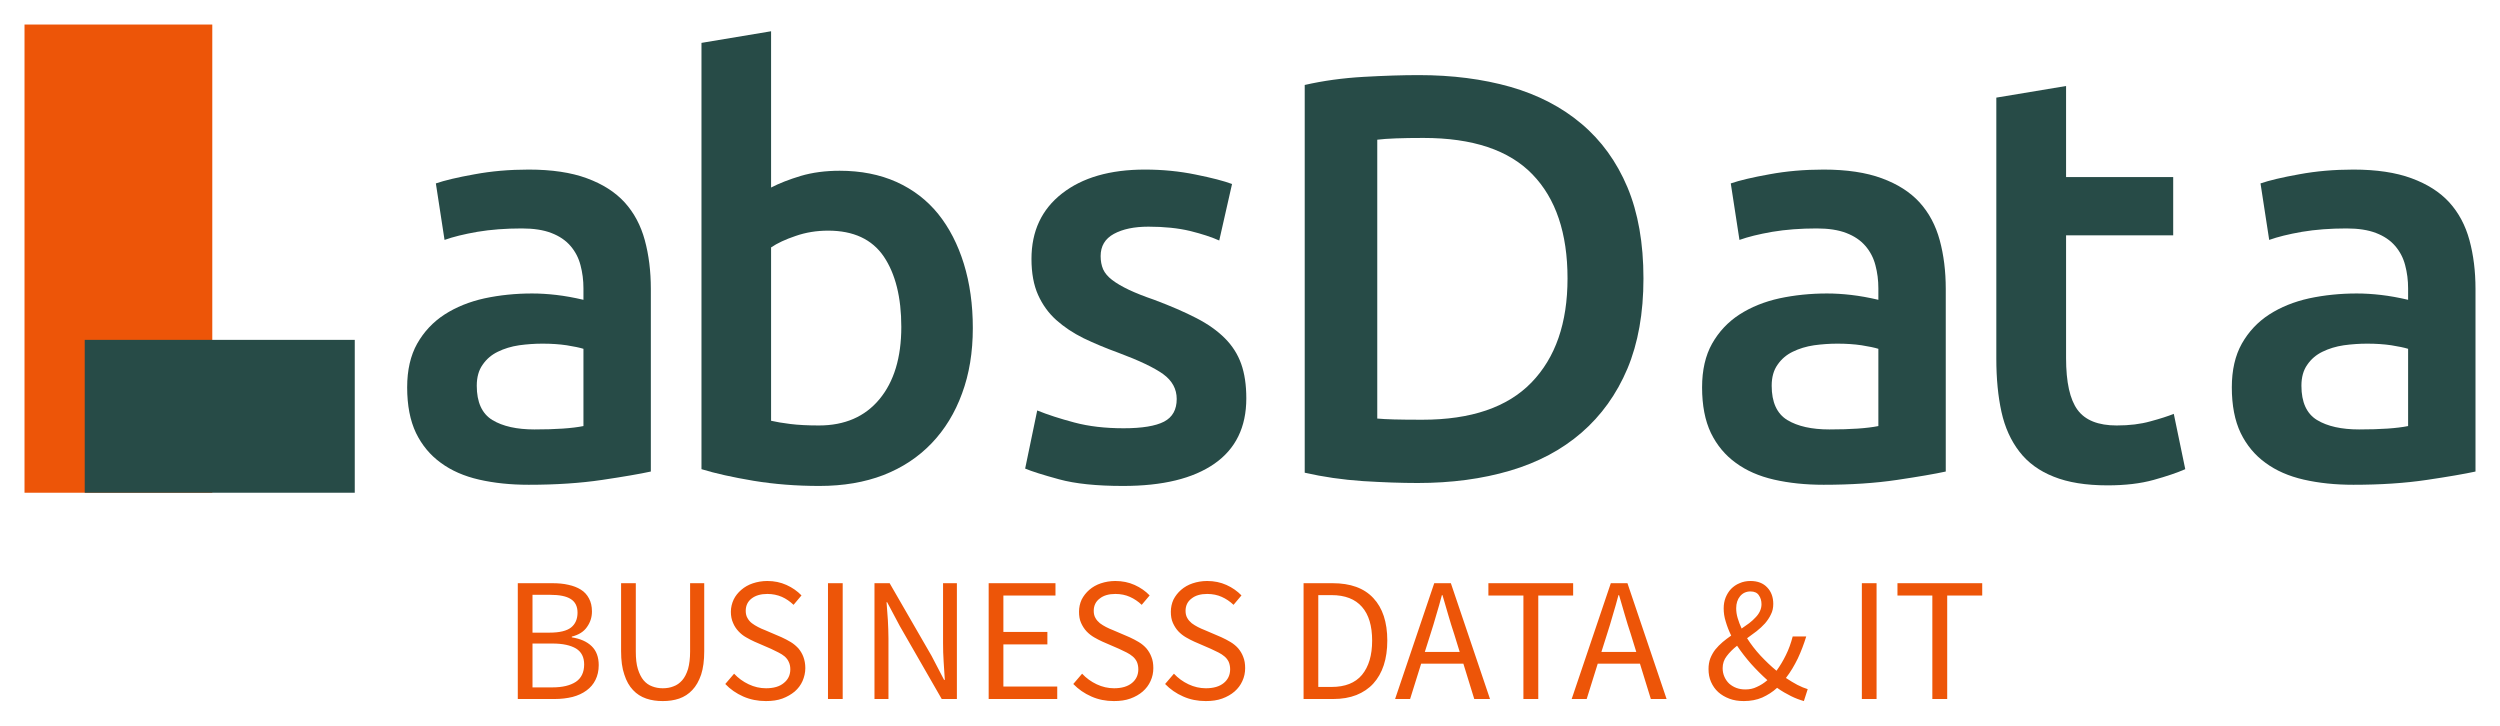
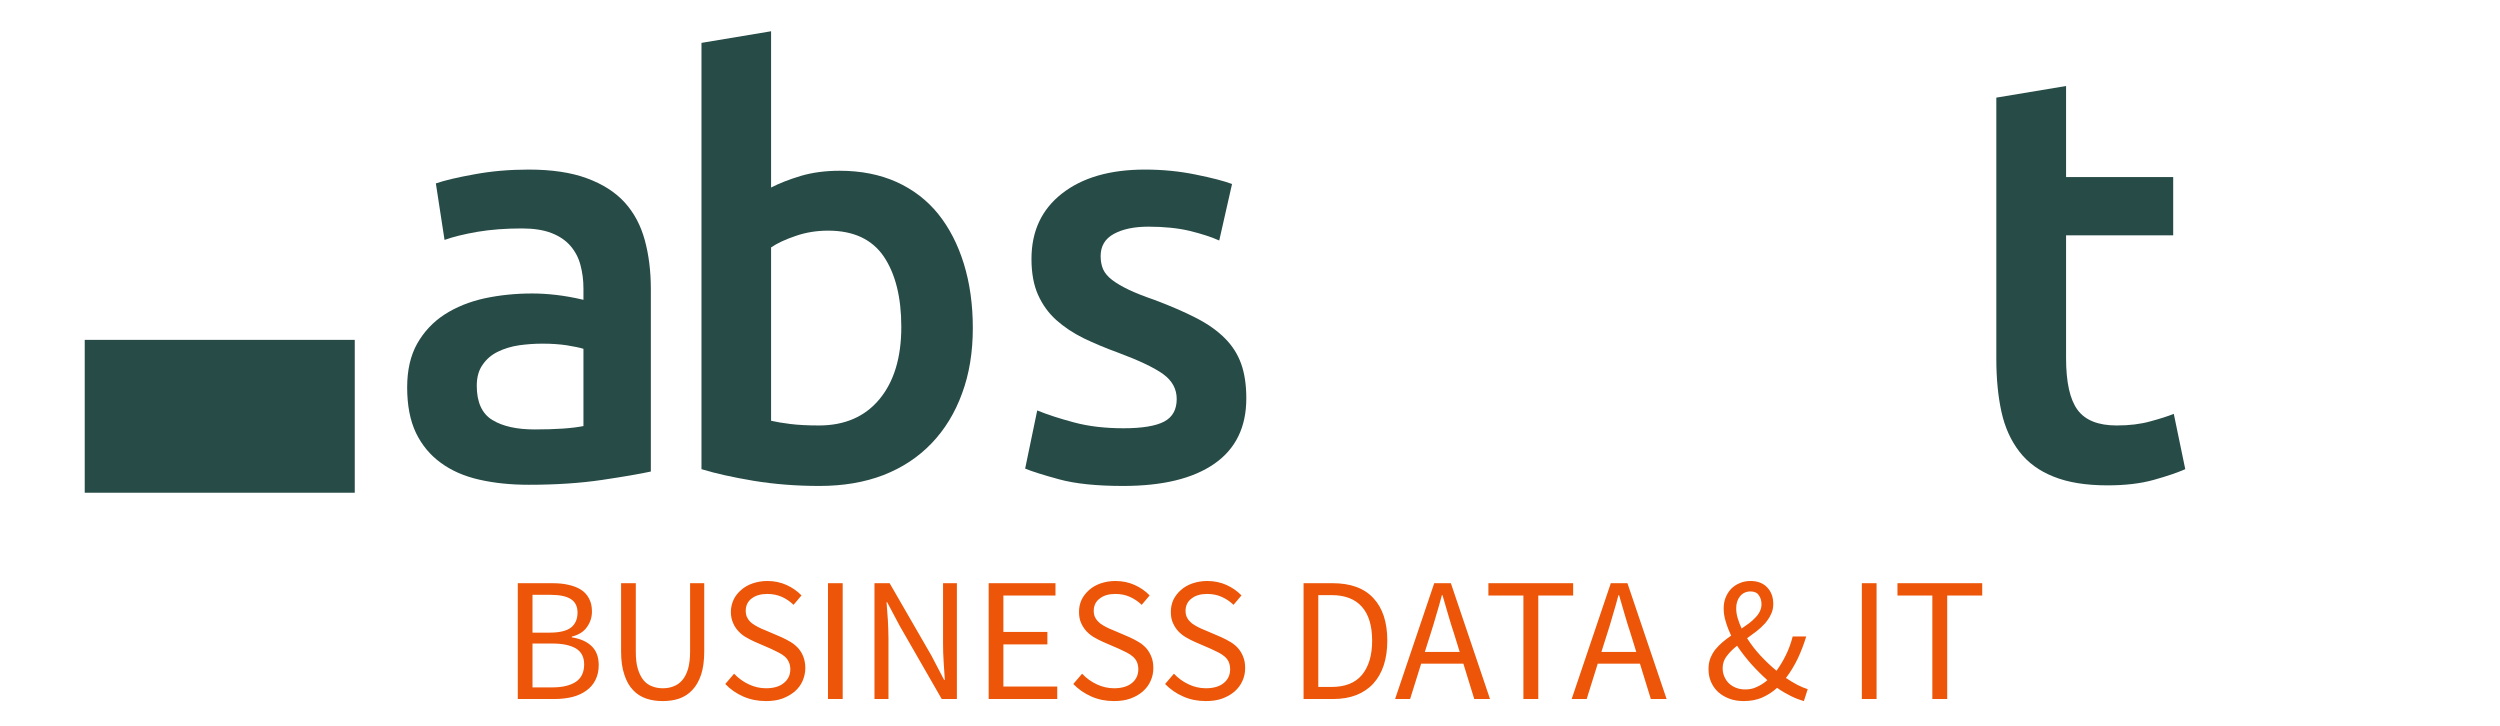
<svg xmlns="http://www.w3.org/2000/svg" x="0" y="0" width="2400" height="696.546" viewBox="85.052 100.346 169.895 49.308" preserveAspectRatio="xMidYMid meet" color-interpolation-filters="sRGB">
  <g>
    <defs>
      <linearGradient id="92" x1="0%" y1="0%" x2="100%" y2="0%">
        <stop offset="0%" stop-color="#fa71cd" />
        <stop offset="100%" stop-color="#9b59b6" />
      </linearGradient>
      <linearGradient id="93" x1="0%" y1="0%" x2="100%" y2="0%">
        <stop offset="0%" stop-color="#f9d423" />
        <stop offset="100%" stop-color="#f83600" />
      </linearGradient>
      <linearGradient id="94" x1="0%" y1="0%" x2="100%" y2="0%">
        <stop offset="0%" stop-color="#0064d2" />
        <stop offset="100%" stop-color="#1cb0f6" />
      </linearGradient>
      <linearGradient id="95" x1="0%" y1="0%" x2="100%" y2="0%">
        <stop offset="0%" stop-color="#f00978" />
        <stop offset="100%" stop-color="#3f51b1" />
      </linearGradient>
      <linearGradient id="96" x1="0%" y1="0%" x2="100%" y2="0%">
        <stop offset="0%" stop-color="#7873f5" />
        <stop offset="100%" stop-color="#ec77ab" />
      </linearGradient>
      <linearGradient id="97" x1="0%" y1="0%" x2="100%" y2="0%">
        <stop offset="0%" stop-color="#f9d423" />
        <stop offset="100%" stop-color="#e14fad" />
      </linearGradient>
      <linearGradient id="98" x1="0%" y1="0%" x2="100%" y2="0%">
        <stop offset="0%" stop-color="#009efd" />
        <stop offset="100%" stop-color="#2af598" />
      </linearGradient>
      <linearGradient id="99" x1="0%" y1="0%" x2="100%" y2="0%">
        <stop offset="0%" stop-color="#ffcc00" />
        <stop offset="100%" stop-color="#00b140" />
      </linearGradient>
      <linearGradient id="100" x1="0%" y1="0%" x2="100%" y2="0%">
        <stop offset="0%" stop-color="#d51007" />
        <stop offset="100%" stop-color="#ff8177" />
      </linearGradient>
      <linearGradient id="102" x1="0%" y1="0%" x2="100%" y2="0%">
        <stop offset="0%" stop-color="#a2b6df" />
        <stop offset="100%" stop-color="#0c3483" />
      </linearGradient>
      <linearGradient id="103" x1="0%" y1="0%" x2="100%" y2="0%">
        <stop offset="0%" stop-color="#7ac5d8" />
        <stop offset="100%" stop-color="#eea2a2" />
      </linearGradient>
      <linearGradient id="104" x1="0%" y1="0%" x2="100%" y2="0%">
        <stop offset="0%" stop-color="#00ecbc" />
        <stop offset="100%" stop-color="#007adf" />
      </linearGradient>
      <linearGradient id="105" x1="0%" y1="0%" x2="100%" y2="0%">
        <stop offset="0%" stop-color="#b88746" />
        <stop offset="100%" stop-color="#fdf5a6" />
      </linearGradient>
    </defs>
    <g fill="#274B47" class="iconlinesvg-g iconlinesvg" transform="translate(86.718,102.012)">
      <g class="tp-name" transform="translate(0,0)">
        <g transform="translate(0, 0)">
          <g>
            <g class="imagesvg">
              <g>
                <rect fill="#274B47" fill-opacity="0" stroke-width="2" x="0" y="0" width="22.443" height="31.821" class="image-rect" />
                <svg x="0" y="0" width="22.443" height="31.821" class="image-svg-svg primary" style="overflow: visible;">
                  <svg viewBox="-242 342.8 110.8 157.1">
-                     <path fill="#ED5508" d="M-242 342.8h63v157.1h-63z" />
+                     <path fill="#ED5508" d="M-242 342.8v157.1h-63z" />
                    <path fill="#274B47" d="M-221.8 448.6h90.6v51.3h-90.6z" />
                  </svg>
                </svg>
              </g>
            </g>
          </g>
        </g>
        <g transform="translate(26, 0.463)">
          <g fill="#274B47" transform="scale(1)">
            <path d="M10.22-3.33L10.22-3.33Q12.41-3.33 13.55-3.56L13.55-3.56L13.55-8.81Q13.16-8.93 12.41-9.05Q11.67-9.16 10.77-9.16L10.77-9.16Q9.98-9.16 9.18-9.05Q8.38-8.93 7.73-8.61Q7.09-8.30 6.70-7.73Q6.30-7.17 6.30-6.30L6.30-6.30Q6.30-4.62 7.36-3.97Q8.42-3.33 10.22-3.33ZM9.83-20.99L9.83-20.99Q12.18-20.99 13.78-20.40Q15.39-19.81 16.35-18.76Q17.31-17.70 17.72-16.19Q18.13-14.68 18.13-12.88L18.13-12.88L18.13-0.47Q17.03-0.23 14.82 0.10Q12.61 0.43 9.83 0.43L9.83 0.43Q7.99 0.43 6.46 0.08Q4.93-0.27 3.86-1.06Q2.78-1.84 2.17-3.09Q1.57-4.35 1.57-6.19L1.57-6.19Q1.57-7.95 2.25-9.16Q2.94-10.38 4.11-11.14Q5.29-11.90 6.83-12.24Q8.38-12.57 10.06-12.57L10.06-12.57Q10.85-12.57 11.71-12.47Q12.57-12.37 13.55-12.14L13.55-12.14L13.55-12.92Q13.55-13.74 13.35-14.49Q13.16-15.23 12.67-15.80Q12.18-16.37 11.37-16.68Q10.57-16.99 9.36-16.99L9.36-16.99Q7.71-16.99 6.34-16.76Q4.97-16.52 4.11-16.21L4.11-16.21L3.52-20.05Q4.42-20.36 6.15-20.67Q7.87-20.99 9.83-20.99Z" transform="translate(-1.566, 30.385)" />
          </g>
        </g>
        <g transform="translate(46, 0.463)">
          <g fill="#274B47" transform="scale(1)">
            <path d="M16.60-10.30L16.60-10.30Q16.60-13.31 15.41-15.08Q14.21-16.84 11.63-16.84L11.63-16.84Q10.45-16.84 9.42-16.48Q8.38-16.13 7.75-15.70L7.75-15.70L7.75-3.92Q8.26-3.80 9.06-3.70Q9.87-3.60 11.00-3.60L11.00-3.60Q13.63-3.60 15.11-5.38Q16.60-7.17 16.60-10.30ZM21.46-10.22L21.46-10.22Q21.46-7.75 20.73-5.78Q20.01-3.80 18.66-2.39Q17.31-0.98 15.39-0.23Q13.47 0.51 11.04 0.51L11.04 0.51Q8.69 0.51 6.56 0.16Q4.42-0.20 3.02-0.63L3.02-0.63L3.02-29.60L7.75-30.39L7.75-19.77Q8.58-20.20 9.77-20.56Q10.96-20.91 12.41-20.91L12.41-20.91Q14.57-20.91 16.27-20.15Q17.97-19.38 19.11-17.97Q20.24-16.56 20.85-14.59Q21.46-12.61 21.46-10.22Z" transform="translate(-3.015, 30.385)" />
          </g>
        </g>
        <g transform="translate(68, 0.463)">
          <g fill="#274B47" transform="scale(1)">
            <path d="M8.14-3.41L8.14-3.41Q10.02-3.41 10.89-3.86Q11.75-4.31 11.75-5.40L11.75-5.40Q11.75-6.42 10.83-7.09Q9.91-7.75 7.79-8.54L7.79-8.54Q6.50-9.01 5.42-9.53Q4.35-10.06 3.56-10.77Q2.78-11.47 2.33-12.47Q1.88-13.47 1.88-14.92L1.88-14.92Q1.88-17.74 3.95-19.36Q6.03-20.99 9.59-20.99L9.59-20.99Q11.39-20.99 13.04-20.65Q14.68-20.32 15.51-20.01L15.51-20.01L14.64-16.17Q13.86-16.52 12.65-16.82Q11.43-17.11 9.83-17.11L9.83-17.11Q8.38-17.11 7.48-16.62Q6.58-16.13 6.58-15.11L6.58-15.11Q6.58-14.61 6.75-14.21Q6.93-13.82 7.36-13.49Q7.79-13.16 8.50-12.82Q9.20-12.49 10.22-12.14L10.22-12.14Q11.90-11.51 13.08-10.90Q14.25-10.30 15.02-9.53Q15.78-8.77 16.13-7.79Q16.48-6.81 16.48-5.44L16.48-5.44Q16.48-2.51 14.31-1.00Q12.14 0.51 8.11 0.51L8.11 0.51Q5.40 0.51 3.76 0.06Q2.11-0.39 1.45-0.67L1.45-0.67L2.27-4.62Q3.33-4.19 4.80-3.80Q6.26-3.41 8.14-3.41Z" transform="translate(-1.449, 30.385)" />
          </g>
        </g>
        <g transform="translate(87, 0.463)">
          <g fill="#274B47" transform="scale(1)">
-             <path d="M8.18-23.02L8.18-4.07Q8.61-4.03 9.32-4.01Q10.02-3.99 11.24-3.99L11.24-3.99Q16.21-3.99 18.66-6.52Q21.11-9.05 21.11-13.59L21.11-13.59Q21.11-18.21 18.72-20.67Q16.33-23.14 11.32-23.14L11.32-23.14Q9.12-23.14 8.18-23.02L8.18-23.02ZM26.27-13.59L26.27-13.59Q26.27-10.06 25.18-7.46Q24.08-4.86 22.06-3.11Q20.05-1.37 17.21-0.53Q14.37 0.31 10.92 0.31L10.92 0.31Q9.28 0.31 7.20 0.18Q5.13 0.04 3.25-0.39L3.25-0.39L3.25-26.74Q5.13-27.17 7.24-27.29Q9.36-27.41 11.00-27.41L11.00-27.41Q14.41-27.41 17.23-26.61Q20.05-25.80 22.06-24.10Q24.08-22.40 25.18-19.79Q26.27-17.19 26.27-13.59Z" transform="translate(-3.25, 30.385)" />
-           </g>
+             </g>
        </g>
        <g transform="translate(114, 0.463)">
          <g fill="#274B47" transform="scale(1)">
-             <path d="M10.22-3.33L10.22-3.33Q12.41-3.33 13.55-3.56L13.55-3.56L13.55-8.81Q13.16-8.93 12.41-9.05Q11.67-9.16 10.77-9.16L10.77-9.16Q9.98-9.16 9.18-9.05Q8.38-8.93 7.73-8.61Q7.09-8.30 6.70-7.73Q6.30-7.17 6.30-6.30L6.30-6.30Q6.30-4.62 7.36-3.97Q8.42-3.33 10.22-3.33ZM9.83-20.99L9.83-20.99Q12.18-20.99 13.78-20.40Q15.39-19.81 16.35-18.76Q17.31-17.70 17.72-16.19Q18.13-14.68 18.13-12.88L18.13-12.88L18.13-0.47Q17.03-0.23 14.82 0.10Q12.61 0.43 9.83 0.43L9.83 0.43Q7.99 0.43 6.46 0.08Q4.93-0.27 3.86-1.06Q2.78-1.84 2.17-3.09Q1.57-4.35 1.57-6.19L1.57-6.19Q1.57-7.95 2.25-9.16Q2.94-10.38 4.11-11.14Q5.29-11.90 6.83-12.24Q8.38-12.57 10.06-12.57L10.06-12.57Q10.85-12.57 11.71-12.47Q12.57-12.37 13.55-12.14L13.55-12.14L13.55-12.92Q13.55-13.74 13.35-14.49Q13.16-15.23 12.67-15.80Q12.18-16.37 11.37-16.68Q10.57-16.99 9.36-16.99L9.36-16.99Q7.71-16.99 6.34-16.76Q4.97-16.52 4.11-16.21L4.11-16.21L3.52-20.05Q4.42-20.36 6.15-20.67Q7.87-20.99 9.83-20.99Z" transform="translate(-1.566, 30.385)" />
-           </g>
+             </g>
        </g>
        <g transform="translate(134, 0.463)">
          <g fill="#274B47" transform="scale(1)">
            <path d="M2.78-8.14L2.78-25.88L7.52-26.67L7.52-20.48L14.80-20.48L14.80-16.52L7.52-16.52L7.52-8.18Q7.52-5.72 8.30-4.66Q9.08-3.60 10.96-3.60L10.96-3.60Q12.26-3.60 13.25-3.88Q14.25-4.15 14.84-4.39L14.84-4.39L15.62-0.63Q14.80-0.27 13.47 0.10Q12.14 0.47 10.34 0.47L10.34 0.47Q8.14 0.47 6.68-0.12Q5.21-0.70 4.35-1.82Q3.48-2.94 3.13-4.52Q2.78-6.11 2.78-8.14L2.78-8.14Z" transform="translate(-2.78, 30.385)" />
          </g>
        </g>
        <g transform="translate(150, 0.463)">
          <g fill="#274B47" transform="scale(1)">
-             <path d="M10.22-3.33L10.22-3.33Q12.41-3.33 13.55-3.56L13.55-3.56L13.55-8.81Q13.16-8.93 12.41-9.05Q11.67-9.16 10.77-9.16L10.77-9.16Q9.98-9.16 9.18-9.05Q8.38-8.93 7.73-8.61Q7.09-8.30 6.70-7.73Q6.30-7.17 6.30-6.30L6.30-6.30Q6.30-4.62 7.36-3.97Q8.42-3.33 10.22-3.33ZM9.83-20.99L9.83-20.99Q12.18-20.99 13.78-20.40Q15.39-19.81 16.35-18.76Q17.31-17.70 17.72-16.19Q18.13-14.68 18.13-12.88L18.13-12.88L18.13-0.47Q17.03-0.23 14.82 0.10Q12.61 0.43 9.83 0.43L9.83 0.43Q7.99 0.43 6.46 0.08Q4.93-0.27 3.86-1.06Q2.78-1.84 2.17-3.09Q1.57-4.35 1.57-6.19L1.57-6.19Q1.57-7.95 2.25-9.16Q2.94-10.38 4.11-11.14Q5.29-11.90 6.83-12.24Q8.38-12.57 10.06-12.57L10.06-12.57Q10.85-12.57 11.71-12.47Q12.57-12.37 13.55-12.14L13.55-12.14L13.55-12.92Q13.55-13.74 13.35-14.49Q13.16-15.23 12.67-15.80Q12.18-16.37 11.37-16.68Q10.57-16.99 9.36-16.99L9.36-16.99Q7.71-16.99 6.34-16.76Q4.97-16.52 4.11-16.21L4.11-16.21L3.52-20.05Q4.42-20.36 6.15-20.67Q7.87-20.99 9.83-20.99Z" transform="translate(-1.566, 30.385)" />
-           </g>
+             </g>
        </g>
      </g>
      <g fill-rule="" class="tp-slogan" fill="#ED5508" transform="translate(33.522,37.821)">
        <g transform="scale(1, 1)">
          <g transform="scale(1)">
            <path d="M1.08-7.87L1.08 0L3.59 0C4.03 0 4.43-0.05 4.80-0.14C5.17-0.24 5.48-0.38 5.75-0.58C6.01-0.77 6.22-1.01 6.36-1.30C6.50-1.58 6.58-1.92 6.58-2.30C6.58-2.85 6.42-3.28 6.10-3.59C5.78-3.90 5.33-4.10 4.75-4.19L4.75-4.24C5.22-4.36 5.56-4.57 5.78-4.89C6.01-5.21 6.12-5.56 6.12-5.95C6.12-6.30 6.05-6.59 5.92-6.83C5.79-7.08 5.61-7.28 5.37-7.43C5.13-7.58 4.85-7.69 4.52-7.76C4.19-7.84 3.82-7.87 3.42-7.87ZM3.24-4.51L2.08-4.51L2.08-7.08L3.29-7.08C3.90-7.08 4.37-6.99 4.67-6.80C4.98-6.61 5.14-6.30 5.14-5.87C5.14-5.43 4.99-5.09 4.70-4.86C4.41-4.63 3.92-4.51 3.24-4.51ZM3.44-0.79L2.08-0.79L2.08-3.77L3.44-3.77C4.14-3.77 4.67-3.65 5.04-3.43C5.41-3.20 5.59-2.84 5.59-2.35C5.59-1.82 5.40-1.42 5.03-1.17C4.65-0.92 4.12-0.79 3.44-0.79ZM8.10-7.87L8.10-3.25C8.10-2.62 8.17-2.09 8.32-1.66C8.46-1.22 8.66-0.87 8.91-0.61C9.16-0.34 9.46-0.15 9.81-0.03C10.16 0.09 10.53 0.14 10.93 0.14C11.33 0.14 11.70 0.09 12.05-0.03C12.39-0.15 12.69-0.34 12.94-0.61C13.19-0.87 13.39-1.22 13.54-1.66C13.68-2.09 13.75-2.62 13.75-3.25L13.75-7.87L12.79-7.87L12.79-3.23C12.79-2.76 12.74-2.36 12.65-2.04C12.55-1.72 12.42-1.46 12.25-1.27C12.08-1.08 11.89-0.94 11.66-0.86C11.44-0.77 11.20-0.73 10.93-0.73C10.68-0.73 10.44-0.77 10.21-0.86C9.99-0.94 9.79-1.08 9.63-1.27C9.47-1.46 9.34-1.72 9.24-2.04C9.14-2.36 9.10-2.76 9.10-3.23L9.10-7.87ZM15.78-1.72L15.18-1.02C15.52-0.66 15.93-0.38 16.40-0.17C16.88 0.04 17.39 0.14 17.94 0.14C18.36 0.14 18.73 0.09 19.06-0.03C19.38-0.15 19.66-0.31 19.90-0.51C20.13-0.71 20.31-0.95 20.43-1.22C20.55-1.50 20.62-1.79 20.62-2.10C20.62-2.39 20.57-2.64 20.49-2.86C20.41-3.08 20.29-3.27 20.15-3.44C20.00-3.60 19.83-3.75 19.63-3.87C19.43-3.99 19.22-4.10 19.00-4.20L17.88-4.68C17.72-4.74 17.56-4.81 17.41-4.89C17.26-4.97 17.12-5.05 16.99-5.15C16.86-5.25 16.76-5.37 16.69-5.50C16.61-5.63 16.57-5.80 16.57-5.99C16.57-6.35 16.71-6.63 16.97-6.83C17.24-7.04 17.60-7.14 18.04-7.14C18.40-7.14 18.73-7.07 19.03-6.94C19.32-6.81 19.58-6.63 19.82-6.40L20.36-7.04C20.08-7.33 19.74-7.57 19.34-7.75C18.94-7.93 18.51-8.02 18.04-8.02C17.68-8.02 17.35-7.96 17.05-7.86C16.75-7.76 16.49-7.61 16.27-7.42C16.05-7.23 15.87-7.01 15.75-6.76C15.63-6.50 15.56-6.22 15.56-5.93C15.56-5.64 15.61-5.39 15.71-5.17C15.80-4.95 15.93-4.76 16.08-4.60C16.23-4.44 16.40-4.30 16.60-4.19C16.79-4.08 16.98-3.98 17.16-3.90L18.29-3.41C18.47-3.32 18.64-3.24 18.80-3.16C18.96-3.08 19.10-2.99 19.22-2.89C19.33-2.79 19.43-2.67 19.49-2.53C19.56-2.39 19.60-2.22 19.60-2.02C19.60-1.63 19.45-1.32 19.16-1.09C18.88-0.85 18.47-0.73 17.95-0.73C17.54-0.73 17.15-0.82 16.77-1.00C16.39-1.18 16.06-1.42 15.78-1.72ZM22.16-7.87L22.16 0L23.16 0L23.16-7.87ZM25.32-7.87L25.32 0L26.27 0L26.27-4.12C26.27-4.53 26.25-4.95 26.23-5.36C26.20-5.77 26.17-6.18 26.14-6.58L26.18-6.58L27.04-4.96L29.89 0L30.92 0L30.92-7.87L29.98-7.87L29.98-3.80C29.98-3.39 29.99-2.97 30.02-2.54C30.05-2.11 30.07-1.70 30.10-1.30L30.05-1.30L29.20-2.93L26.35-7.87ZM33.08-7.87L33.08 0L37.74 0L37.74-0.85L34.08-0.85L34.08-3.71L37.07-3.71L37.07-4.56L34.08-4.56L34.08-7.03L37.62-7.03L37.62-7.87ZM39.43-1.72L38.83-1.02C39.18-0.66 39.58-0.38 40.06-0.17C40.53 0.04 41.04 0.14 41.59 0.14C42.01 0.14 42.38 0.09 42.71-0.03C43.04-0.15 43.32-0.31 43.55-0.51C43.78-0.71 43.96-0.95 44.08-1.22C44.21-1.50 44.27-1.79 44.27-2.10C44.27-2.39 44.23-2.64 44.14-2.86C44.06-3.08 43.94-3.27 43.80-3.44C43.66-3.60 43.48-3.75 43.28-3.87C43.08-3.99 42.87-4.10 42.65-4.20L41.53-4.68C41.37-4.74 41.22-4.81 41.06-4.89C40.91-4.97 40.77-5.05 40.64-5.15C40.52-5.25 40.41-5.37 40.34-5.50C40.26-5.63 40.22-5.80 40.22-5.99C40.22-6.35 40.36-6.63 40.63-6.83C40.89-7.04 41.25-7.14 41.69-7.14C42.06-7.14 42.39-7.07 42.68-6.94C42.97-6.81 43.24-6.63 43.48-6.40L44.02-7.04C43.74-7.33 43.40-7.57 43.00-7.75C42.60-7.93 42.16-8.02 41.69-8.02C41.33-8.02 41.00-7.96 40.70-7.86C40.40-7.76 40.14-7.61 39.92-7.42C39.70-7.23 39.53-7.01 39.40-6.76C39.28-6.50 39.22-6.22 39.22-5.93C39.22-5.64 39.26-5.39 39.36-5.17C39.46-4.95 39.58-4.76 39.73-4.60C39.88-4.44 40.06-4.30 40.25-4.19C40.44-4.08 40.63-3.98 40.81-3.90L41.94-3.41C42.12-3.32 42.30-3.24 42.46-3.16C42.62-3.08 42.75-2.99 42.87-2.89C42.99-2.79 43.08-2.67 43.15-2.53C43.21-2.39 43.25-2.22 43.25-2.02C43.25-1.63 43.10-1.32 42.82-1.09C42.53-0.85 42.12-0.73 41.60-0.73C41.20-0.73 40.80-0.82 40.42-1.00C40.04-1.18 39.71-1.42 39.43-1.72ZM45.67-1.72L45.07-1.02C45.42-0.66 45.82-0.38 46.30-0.17C46.77 0.04 47.28 0.14 47.83 0.14C48.25 0.14 48.62 0.09 48.95-0.03C49.28-0.15 49.56-0.31 49.79-0.51C50.02-0.71 50.20-0.95 50.32-1.22C50.45-1.50 50.51-1.79 50.51-2.10C50.51-2.39 50.47-2.64 50.38-2.86C50.30-3.08 50.18-3.27 50.04-3.44C49.90-3.60 49.72-3.75 49.52-3.87C49.32-3.99 49.11-4.10 48.89-4.20L47.77-4.68C47.61-4.74 47.46-4.81 47.30-4.89C47.15-4.97 47.01-5.05 46.88-5.15C46.76-5.25 46.65-5.37 46.58-5.50C46.50-5.63 46.46-5.80 46.46-5.99C46.46-6.35 46.60-6.63 46.87-6.83C47.13-7.04 47.49-7.14 47.93-7.14C48.30-7.14 48.63-7.07 48.92-6.94C49.21-6.81 49.48-6.63 49.72-6.40L50.26-7.04C49.98-7.33 49.64-7.57 49.24-7.75C48.84-7.93 48.40-8.02 47.93-8.02C47.57-8.02 47.24-7.96 46.94-7.86C46.64-7.76 46.38-7.61 46.16-7.42C45.94-7.23 45.77-7.01 45.64-6.76C45.52-6.50 45.46-6.22 45.46-5.93C45.46-5.64 45.50-5.39 45.60-5.17C45.70-4.95 45.82-4.76 45.97-4.60C46.12-4.44 46.30-4.30 46.49-4.19C46.68-4.08 46.87-3.98 47.05-3.90L48.18-3.41C48.36-3.32 48.54-3.24 48.70-3.16C48.86-3.08 48.99-2.99 49.11-2.89C49.23-2.79 49.32-2.67 49.39-2.53C49.45-2.39 49.49-2.22 49.49-2.02C49.49-1.63 49.34-1.32 49.06-1.09C48.77-0.85 48.36-0.73 47.84-0.73C47.44-0.73 47.04-0.82 46.66-1.00C46.28-1.18 45.95-1.42 45.67-1.72ZM54.48-7.87L54.48 0L56.50 0C57.09 0 57.61-0.09 58.07-0.27C58.52-0.45 58.91-0.71 59.22-1.05C59.53-1.39 59.77-1.81 59.93-2.30C60.09-2.79 60.17-3.35 60.17-3.97C60.17-5.23 59.85-6.19 59.22-6.86C58.59-7.54 57.66-7.87 56.45-7.87ZM56.38-0.82L55.48-0.82L55.48-7.06L56.38-7.06C57.30-7.06 57.99-6.79 58.45-6.26C58.91-5.74 59.14-4.97 59.14-3.97C59.14-2.97 58.91-2.20 58.45-1.64C57.99-1.09 57.30-0.82 56.38-0.82ZM65.09-3.20L62.72-3.20L63.10-4.40C63.24-4.84 63.38-5.28 63.50-5.72C63.63-6.15 63.76-6.60 63.88-7.06L63.92-7.06C64.05-6.60 64.18-6.15 64.31-5.72C64.44-5.28 64.57-4.84 64.72-4.40ZM65.34-2.40L66.08 0L67.15 0L64.49-7.87L63.36-7.87L60.70 0L61.72 0L62.47-2.40ZM69.42-7.03L69.42 0L70.43 0L70.43-7.03L72.80-7.03L72.80-7.87L67.04-7.87L67.04-7.03ZM77.09-3.20L74.72-3.20L75.10-4.40C75.24-4.84 75.38-5.28 75.50-5.72C75.63-6.15 75.76-6.60 75.88-7.06L75.92-7.06C76.05-6.60 76.18-6.15 76.31-5.72C76.44-5.28 76.57-4.84 76.72-4.40ZM77.34-2.40L78.08 0L79.15 0L76.49-7.87L75.36-7.87L72.70 0L73.72 0L74.47-2.40ZM82.96-2.10C82.96-2.40 83.05-2.68 83.24-2.92C83.43-3.17 83.66-3.40 83.94-3.62C84.22-3.20 84.54-2.79 84.89-2.39C85.25-1.99 85.62-1.62 86.00-1.28C85.77-1.08 85.53-0.93 85.28-0.82C85.04-0.70 84.78-0.65 84.50-0.65C84.29-0.65 84.09-0.68 83.90-0.75C83.71-0.82 83.55-0.92 83.41-1.04C83.27-1.17 83.16-1.33 83.08-1.51C83.00-1.69 82.96-1.88 82.96-2.10ZM83.88-6.17C83.88-6.50 83.97-6.77 84.14-6.98C84.32-7.20 84.56-7.31 84.85-7.31C85.12-7.31 85.31-7.22 85.42-7.05C85.54-6.88 85.60-6.68 85.60-6.44C85.60-6.27 85.56-6.11 85.49-5.96C85.42-5.81 85.32-5.67 85.19-5.54C85.07-5.41 84.93-5.28 84.76-5.15C84.60-5.03 84.43-4.91 84.25-4.79C84.14-5.03 84.05-5.26 83.98-5.50C83.91-5.73 83.88-5.95 83.88-6.17ZM88.48 0.14L88.74-0.67C88.52-0.74 88.29-0.83 88.04-0.96C87.80-1.09 87.54-1.24 87.26-1.43C87.58-1.84 87.84-2.29 88.07-2.76C88.29-3.23 88.48-3.73 88.64-4.25L87.72-4.25C87.60-3.79 87.45-3.37 87.26-2.99C87.07-2.60 86.86-2.25 86.62-1.92C86.24-2.23 85.88-2.58 85.53-2.95C85.18-3.33 84.88-3.72 84.62-4.13C84.84-4.29 85.05-4.45 85.27-4.61C85.48-4.78 85.67-4.95 85.84-5.14C86.00-5.33 86.14-5.53 86.24-5.75C86.35-5.96 86.40-6.20 86.40-6.46C86.40-6.92 86.26-7.30 85.99-7.58C85.72-7.87 85.34-8.02 84.85-8.02C84.58-8.02 84.33-7.97 84.11-7.87C83.88-7.78 83.69-7.64 83.53-7.48C83.37-7.31 83.25-7.11 83.16-6.89C83.07-6.66 83.03-6.42 83.03-6.16C83.03-5.87 83.07-5.57 83.17-5.26C83.26-4.95 83.38-4.64 83.54-4.31C83.34-4.17 83.15-4.03 82.96-3.87C82.77-3.71 82.61-3.54 82.46-3.36C82.32-3.18 82.21-2.98 82.12-2.76C82.04-2.54 82.00-2.30 82.00-2.04C82.00-1.72 82.05-1.43 82.17-1.16C82.29-0.89 82.45-0.66 82.66-0.47C82.87-0.28 83.13-0.13 83.42-0.02C83.71 0.09 84.04 0.14 84.40 0.14C84.86 0.14 85.28 0.06 85.65-0.10C86.02-0.27 86.36-0.48 86.66-0.76C86.98-0.53 87.30-0.35 87.60-0.20C87.90-0.05 88.20 0.06 88.48 0.14ZM92.42-7.87L92.42 0L93.42 0L93.42-7.87ZM97.21-7.03L97.21 0L98.22 0L98.22-7.03L100.60-7.03L100.60-7.87L94.84-7.87L94.84-7.03Z" transform="translate(-1.08, 8.016)" />
          </g>
        </g>
      </g>
    </g>
    <defs />
  </g>
</svg>